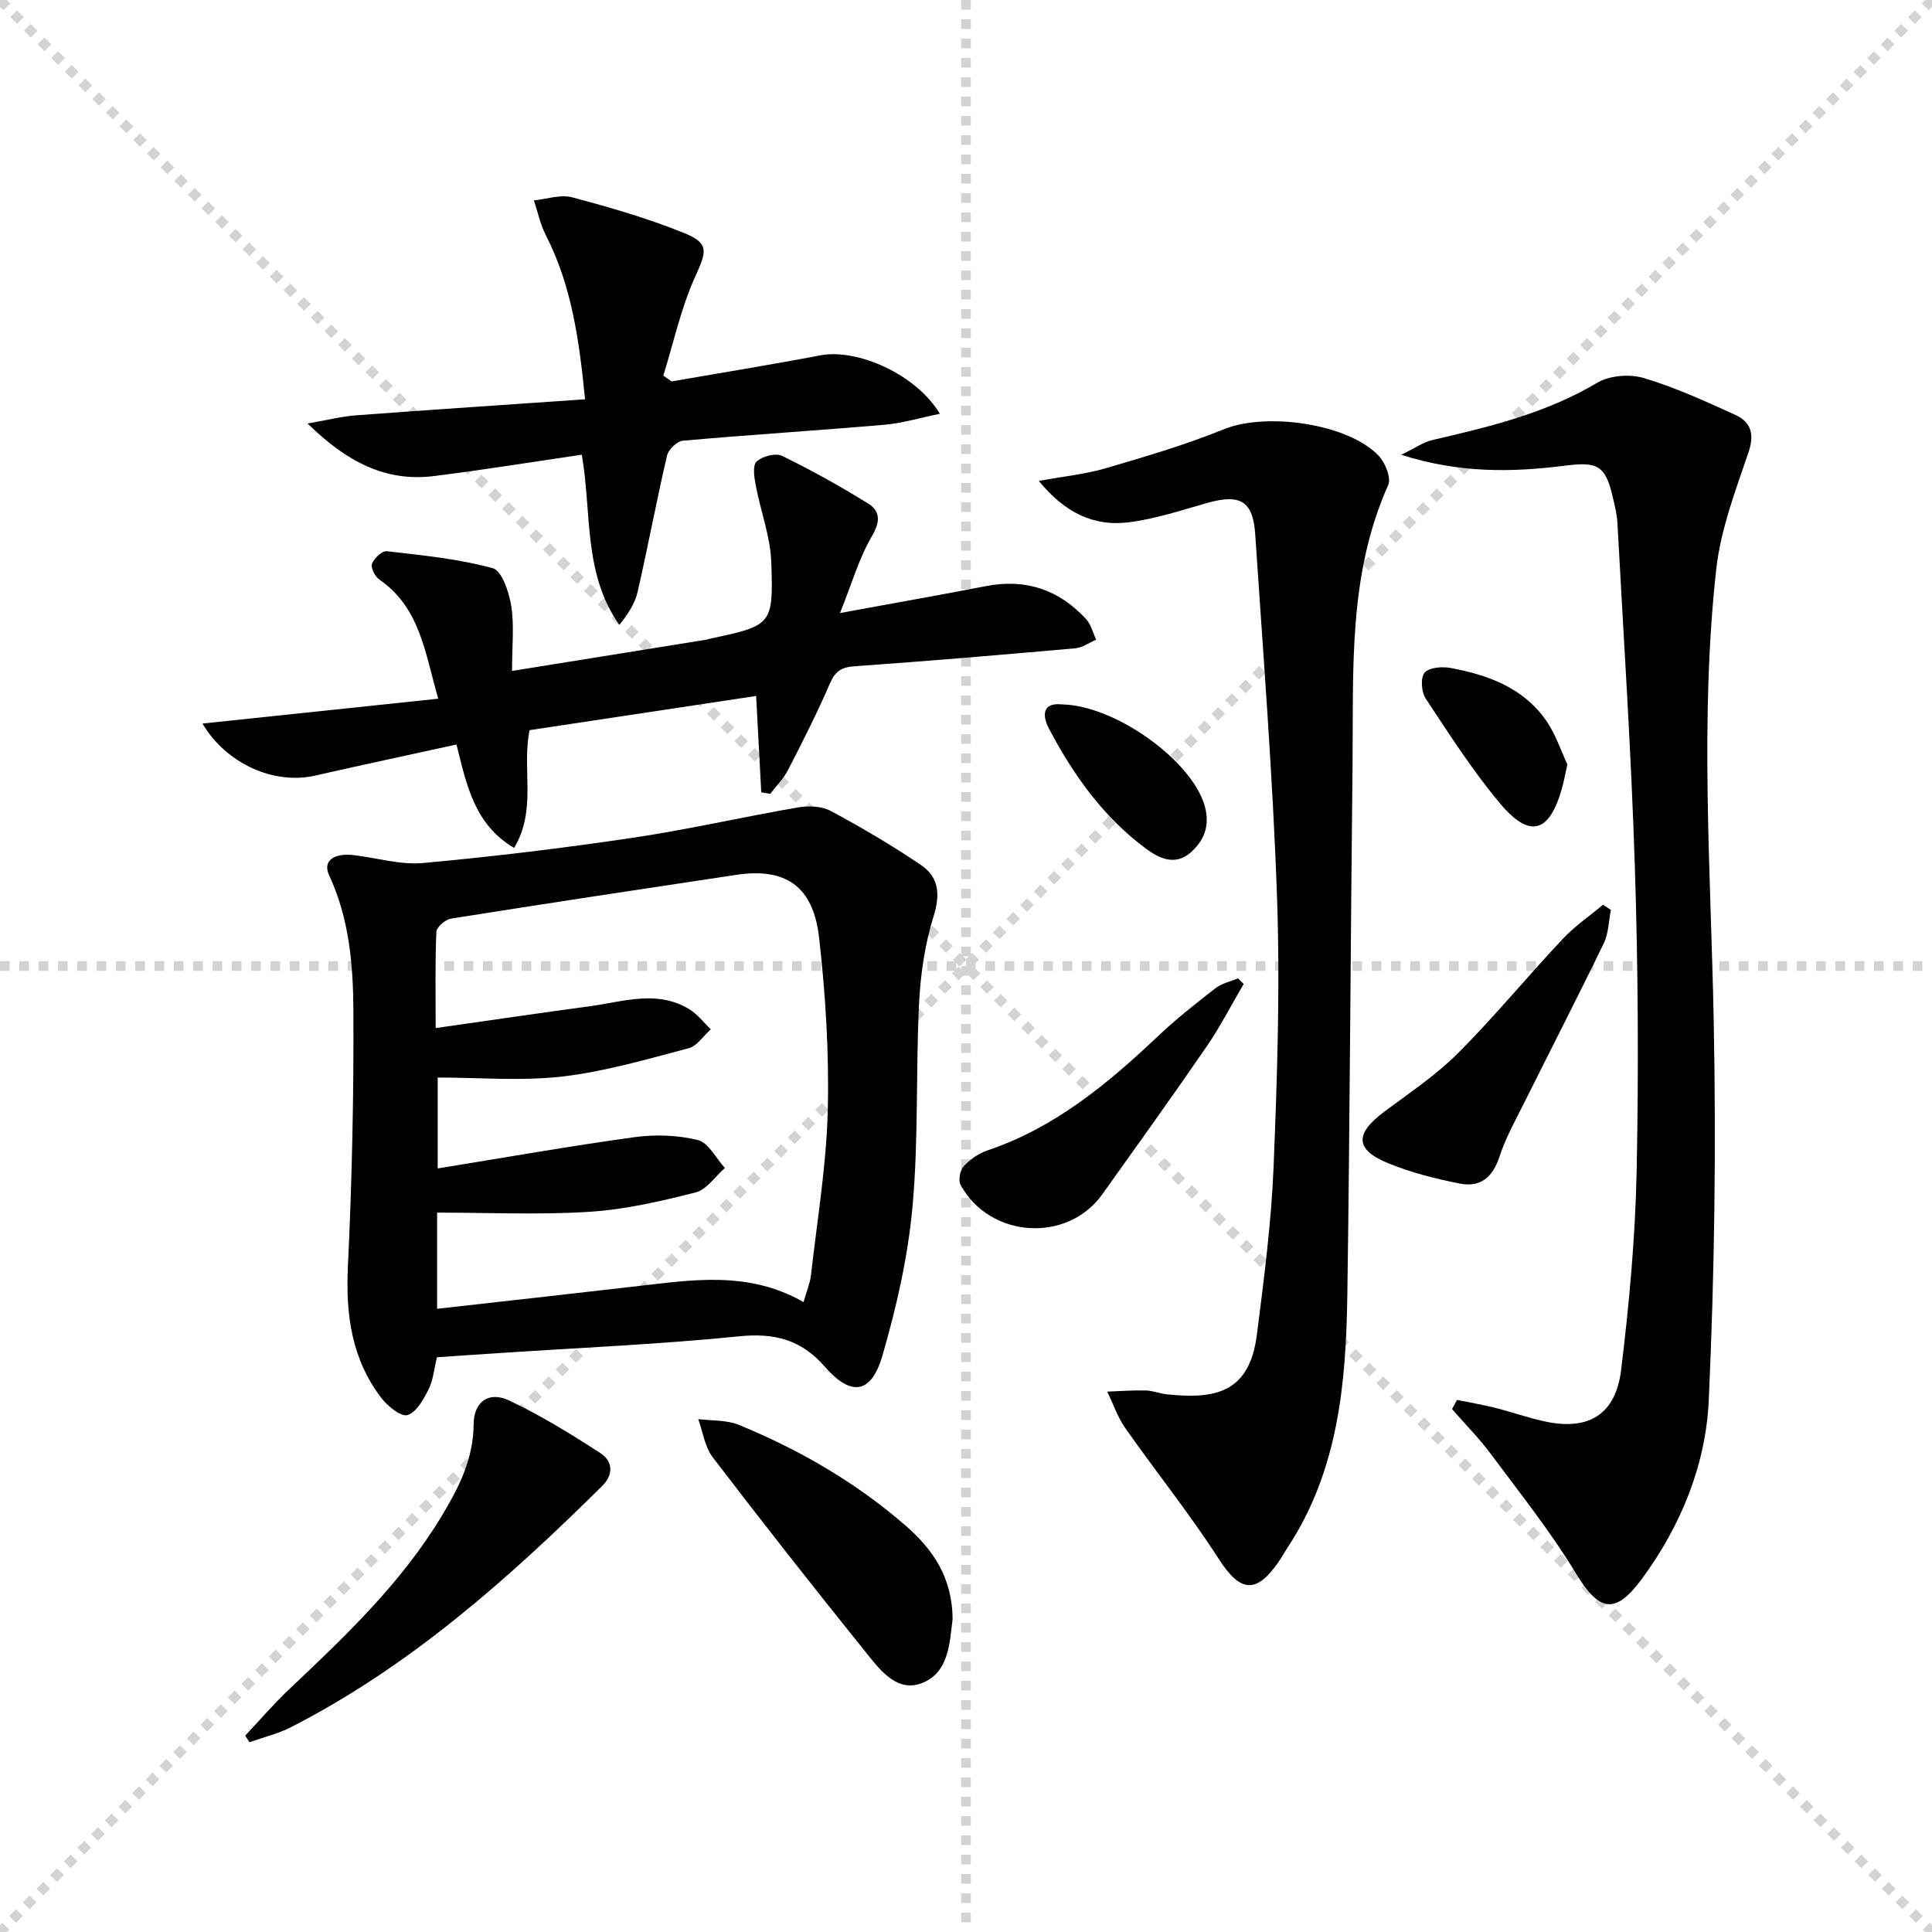
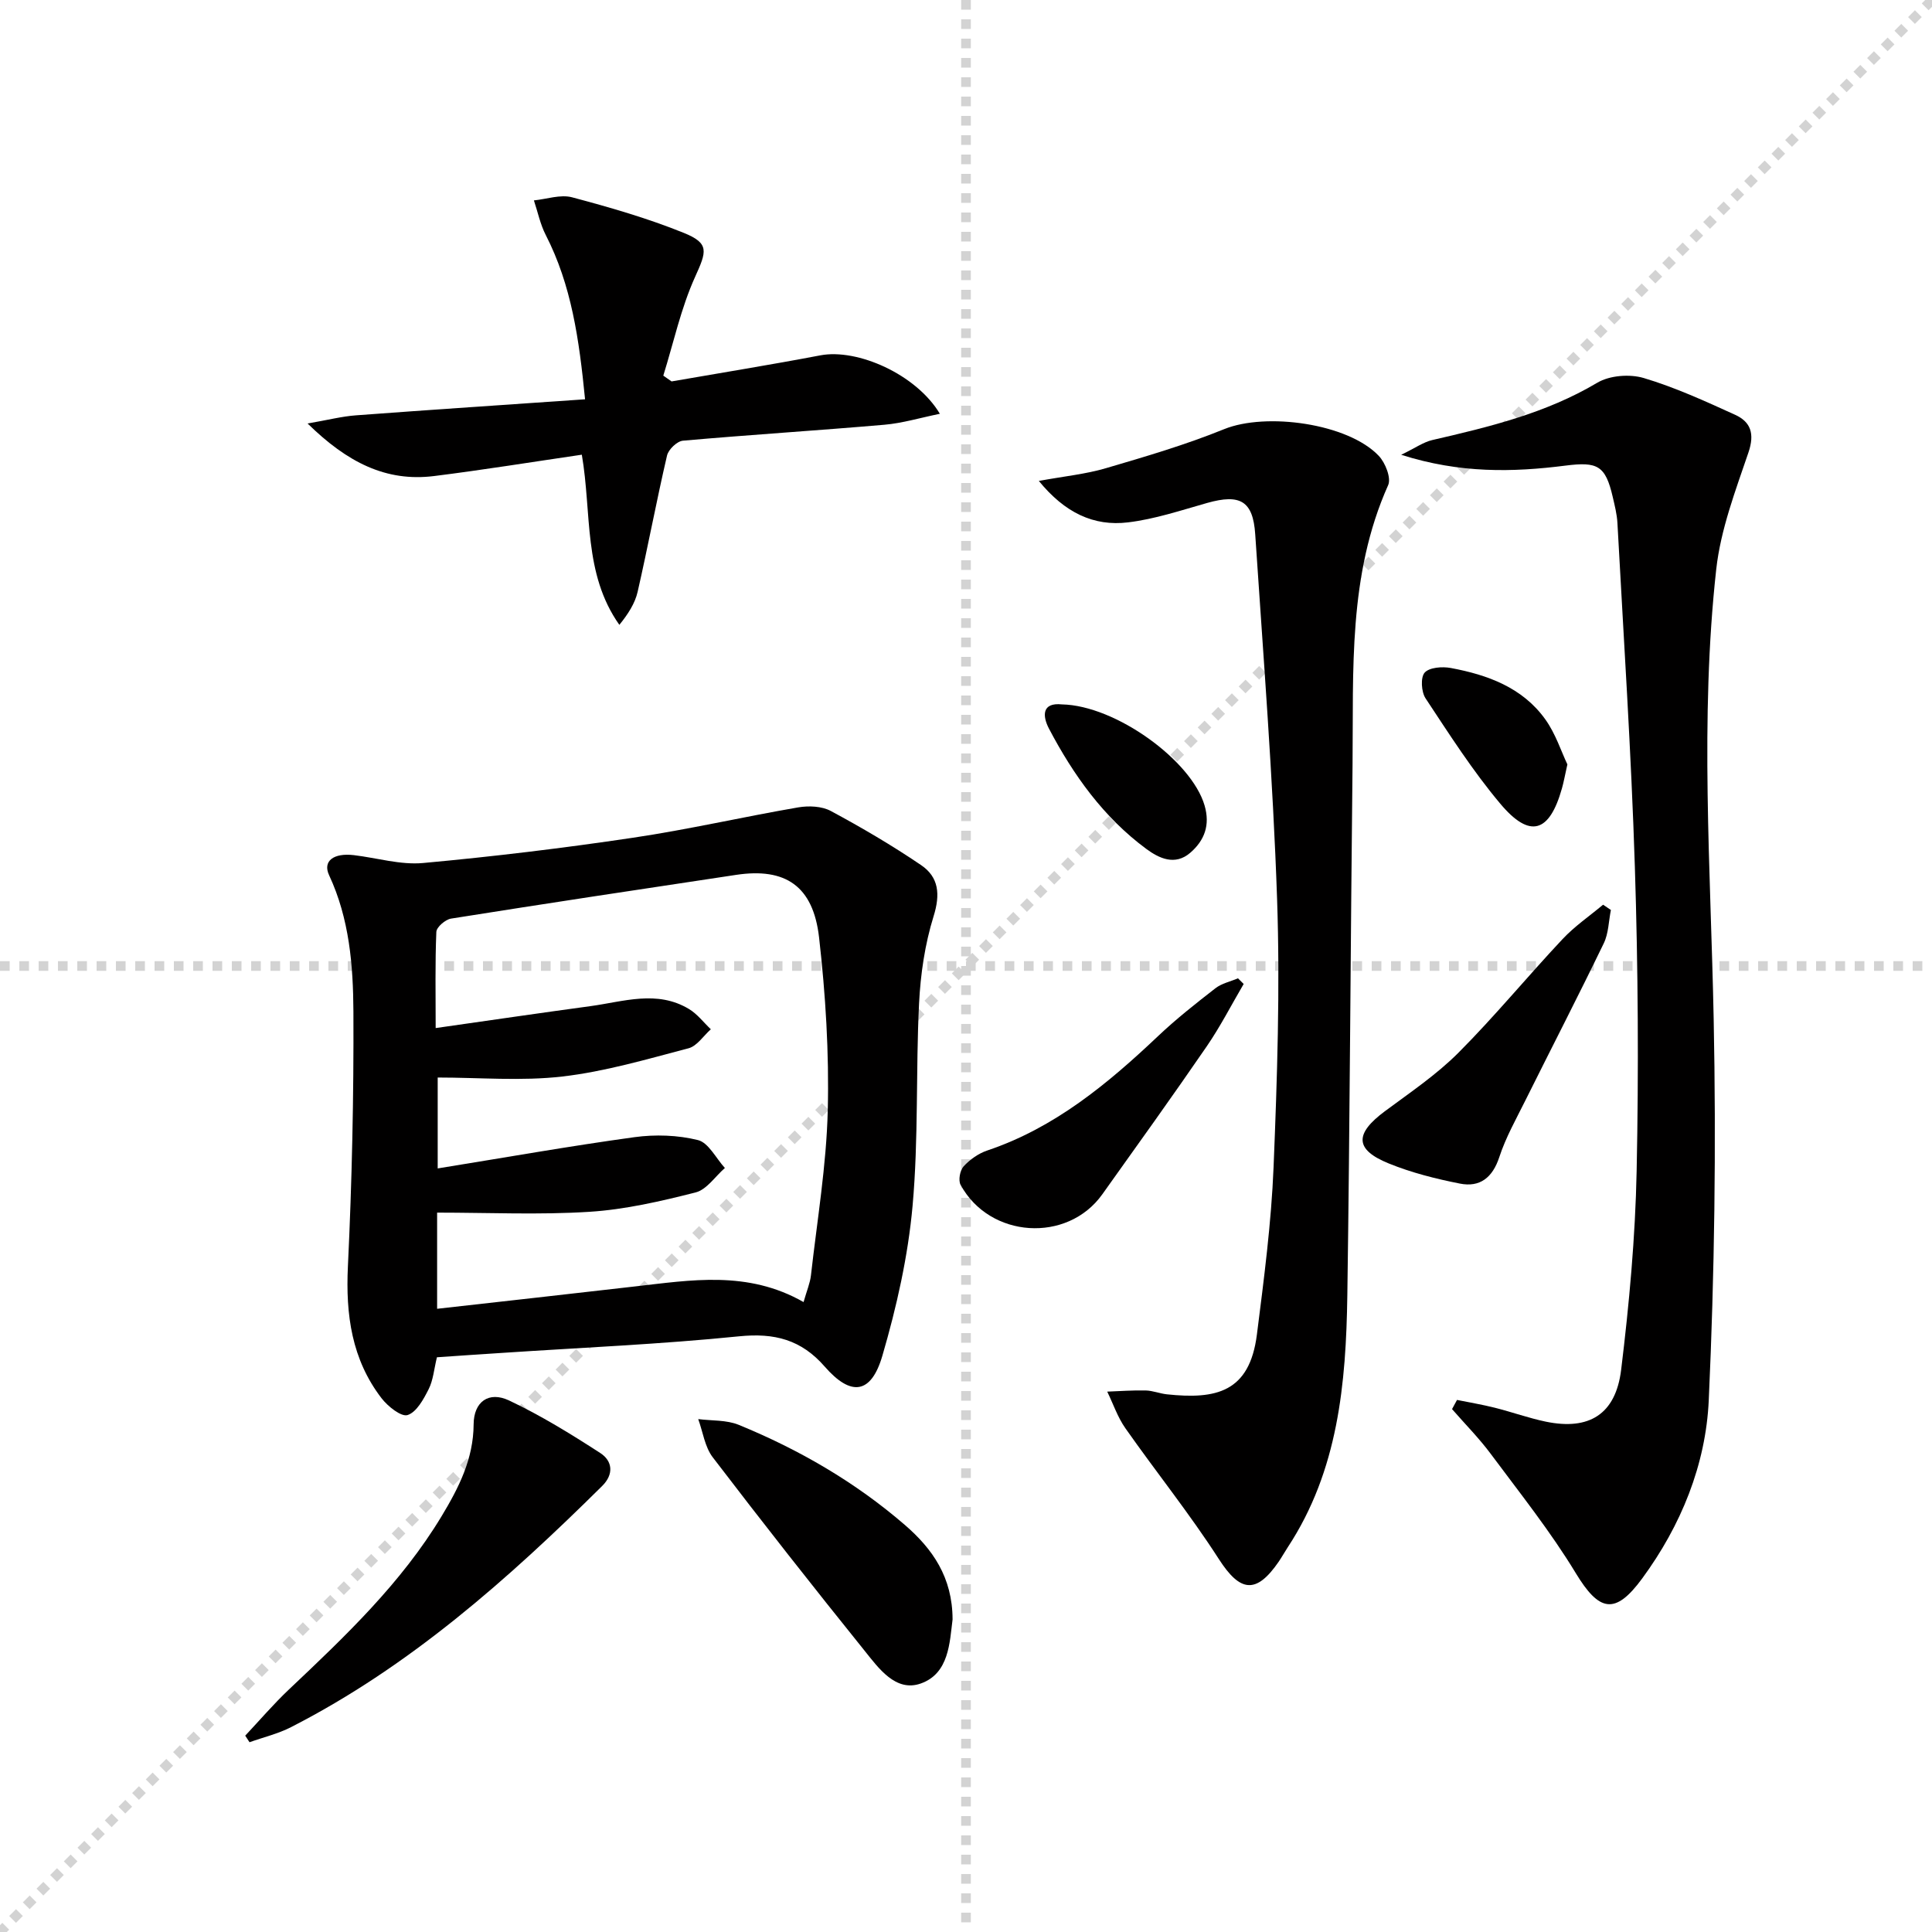
<svg xmlns="http://www.w3.org/2000/svg" enable-background="new 0 0 400 400" viewBox="0 0 400 400">
  <g stroke="lightgray" stroke-dasharray="1,1" stroke-width="1" transform="scale(2, 2)">
-     <line x1="0" y1="0" x2="200" y2="200" />
    <line x1="200" y1="0" x2="0" y2="200" />
    <line x1="100" y1="0" x2="100" y2="200" />
    <line x1="0" y1="100" x2="200" y2="100" />
  </g>
  <g fill="#010000">
    <path d="m90.46 281.01c-.61 2.5-.77 4.74-1.71 6.6-1.05 2.08-2.49 4.75-4.36 5.36-1.31.43-4.09-1.79-5.38-3.46-6.2-8.06-7.46-17.31-6.98-27.32.84-17.57 1.22-35.17 1.14-52.76-.05-9.57-.83-19.21-5.03-28.22-1.38-2.96.95-4.66 5.14-4.16 4.77.57 9.62 2.05 14.29 1.63 14.52-1.33 29.02-3.08 43.44-5.23 11.47-1.7 22.81-4.32 34.25-6.29 2.17-.37 4.88-.26 6.74.74 6.4 3.44 12.69 7.13 18.7 11.21 3.67 2.49 4.01 6.04 2.59 10.59-1.8 5.79-2.71 12-3.01 18.08-.69 13.95-.09 27.99-1.34 41.87-.94 10.46-3.3 20.92-6.25 31.03-2.33 7.98-6.5 8.5-11.94 2.26-4.87-5.59-10.41-7.01-17.73-6.27-16.19 1.64-32.48 2.33-48.72 3.41-4.61.29-9.22.61-13.84.93zm75.91-11.43c.67-2.37 1.35-3.93 1.53-5.55 1.28-11.37 3.2-22.74 3.48-34.15.29-11.91-.45-23.93-1.8-35.79-1.22-10.68-6.99-14.49-17.16-12.96-19.69 2.96-39.38 5.93-59.05 9.06-1.17.19-2.99 1.76-3.03 2.75-.27 6.44-.14 12.91-.14 19.91 11.1-1.58 21.57-3.12 32.05-4.54 6.83-.93 13.79-3.4 20.42.61 1.72 1.04 3.01 2.77 4.5 4.18-1.53 1.36-2.86 3.48-4.63 3.94-8.63 2.26-17.29 4.82-26.11 5.84-8.49.98-17.17.21-25.81.21v18.82c13.88-2.24 27.27-4.62 40.73-6.47 4.31-.59 8.96-.44 13.15.6 2.2.55 3.74 3.77 5.58 5.78-2.01 1.75-3.76 4.47-6.06 5.06-7.21 1.83-14.58 3.54-21.97 4.01-10.39.66-20.85.17-31.55.17v19.91c13.84-1.56 27.33-3.05 40.82-4.61 11.69-1.32 23.45-3.4 35.05 3.22z" />
    <path d="m301.66 289.84c2.62.53 5.25.97 7.84 1.62 3.54.89 6.99 2.14 10.55 2.88 8.91 1.84 14.45-1.47 15.59-10.73 1.67-13.66 2.93-27.44 3.21-41.19.43-20.98.3-41.98-.37-62.95-.75-23.75-2.33-47.47-3.61-71.2-.1-1.81-.56-3.61-.97-5.38-1.51-6.54-3.17-7.33-9.79-6.49-10.89 1.38-21.8 1.64-34.01-2.24 2.93-1.42 4.59-2.62 6.43-3.05 11.82-2.73 23.53-5.54 34.17-11.87 2.56-1.52 6.72-1.84 9.63-.97 6.48 1.93 12.71 4.79 18.89 7.6 3.27 1.48 4.09 3.94 2.78 7.8-2.69 7.92-5.76 15.97-6.67 24.18-3.43 31.01-1.15 62.11-.53 93.2.53 26.27.18 52.61-1.02 78.86-.61 13.34-5.72 25.91-13.78 36.89-5.61 7.65-8.91 6.89-13.76-1.11-5.22-8.61-11.56-16.56-17.59-24.67-2.43-3.27-5.33-6.19-8.02-9.28.35-.63.69-1.26 1.03-1.9z" />
    <path d="m215.08 99.57c5.28-.97 9.69-1.4 13.87-2.63 8.25-2.42 16.55-4.86 24.5-8.09 8.68-3.52 25.65-1.2 32.02 5.54 1.35 1.43 2.6 4.58 1.93 6.06-8.33 18.6-7.16 38.34-7.37 57.9-.41 36.62-.55 73.25-1.08 109.87-.27 18.21-1.89 36.24-12.33 52.12-.64.97-1.2 1.99-1.85 2.95-4.7 6.86-8.03 6.33-12.42-.5-6-9.33-12.98-18.01-19.36-27.1-1.6-2.28-2.52-5.04-3.75-7.57 2.66-.1 5.32-.3 7.97-.24 1.47.04 2.91.64 4.39.8 10.12 1.07 17.11-.37 18.63-12.39 1.46-11.52 2.98-23.09 3.45-34.67.75-18.45 1.36-36.96.73-55.4-.86-25.22-2.86-50.41-4.53-75.6-.46-6.94-3.14-8.41-9.95-6.49-5.41 1.53-10.83 3.35-16.37 4.02-7.14.87-13.12-2.01-18.48-8.58z" />
-     <path d="m90.73 144.66c-2.75-9.58-3.77-18.86-12.19-24.67-.9-.62-1.84-2.46-1.53-3.26.44-1.14 2.11-2.73 3.08-2.61 7.36.85 14.82 1.58 21.93 3.52 1.9.52 3.37 4.98 3.83 7.82.64 4.03.16 8.23.16 13.45 13.96-2.24 27.15-4.37 40.35-6.49.16-.03.31-.12.48-.15 12.99-2.78 13.31-2.79 12.84-15.93-.19-5.28-2.19-10.48-3.19-15.74-.32-1.68-.73-4.17.14-5.02 1.14-1.11 3.94-1.85 5.28-1.2 6.09 2.96 12.02 6.28 17.78 9.84 2.52 1.56 2.65 3.68.85 6.75-2.69 4.58-4.18 9.87-6.62 15.95 11.11-2.04 20.68-3.72 30.2-5.57 8.23-1.6 15.12.72 20.73 6.81 1.03 1.12 1.42 2.84 2.1 4.28-1.43.61-2.83 1.65-4.31 1.78-15.23 1.35-30.46 2.65-45.71 3.72-2.73.19-4 1.03-5.09 3.54-2.64 6.09-5.64 12.03-8.68 17.93-.93 1.81-2.45 3.31-3.7 4.95-.62-.11-1.24-.21-1.85-.32-.34-6.43-.68-12.85-1.06-19.95-15.44 2.33-31.1 4.69-46.9 7.08-1.67 7.94 1.57 16.43-3.21 24.39-8.3-4.91-9.85-13.18-11.93-21.42-9.93 2.18-19.63 4.25-29.31 6.45-8.42 1.91-18.34-2.41-23.28-10.79 16.16-1.71 32.02-3.38 48.81-5.14z" />
    <path d="m139.04 78.97c10.27-1.79 20.57-3.45 30.81-5.4 7.63-1.45 19.82 3.89 24.74 12.1-4.11.84-7.77 1.95-11.49 2.27-13.89 1.2-27.82 2.07-41.71 3.3-1.22.11-3 1.82-3.29 3.08-2.18 9.36-3.94 18.82-6.08 28.19-.55 2.42-1.99 4.64-3.79 6.86-7.52-10.65-5.68-23.09-7.77-35.23-10.32 1.51-20.43 3.15-30.58 4.42-9.95 1.24-17.96-2.81-26.2-10.88 4.24-.73 7.12-1.48 10.03-1.69 15.54-1.16 31.09-2.19 47.42-3.32-1.23-12.49-2.82-23.64-8.14-34.02-1.14-2.22-1.65-4.76-2.45-7.16 2.65-.26 5.49-1.28 7.9-.64 7.82 2.08 15.65 4.34 23.14 7.37 5.37 2.17 4.71 3.85 2.33 9.11-2.93 6.48-4.45 13.6-6.58 20.44z" />
    <path d="m50.77 359.35c3.02-3.21 5.88-6.57 9.08-9.59 11.63-10.99 23.22-21.99 31.58-35.85 3.55-5.89 6.59-11.83 6.63-19.03.03-4.66 3.13-6.91 7.33-4.93 6.56 3.09 12.8 6.94 18.9 10.89 2.5 1.62 2.87 4.36.37 6.83-19.45 19.25-39.81 37.34-64.41 49.92-2.69 1.38-5.72 2.09-8.59 3.12-.3-.46-.59-.91-.89-1.36z" />
    <path d="m197.22 335.29c-.61 4.72-.7 11.18-6.58 13.26-5.2 1.84-8.73-3.17-11.68-6.84-10.63-13.2-21.11-26.53-31.4-40-1.64-2.15-2.03-5.24-3-7.9 2.81.36 5.85.15 8.39 1.19 12.52 5.13 24.14 11.86 34.41 20.74 5.71 4.94 9.84 10.8 9.86 19.55z" />
    <path d="m333.52 188.4c-.47 2.31-.48 4.85-1.48 6.91-5.28 10.91-10.83 21.68-16.23 32.53-1.92 3.86-4.07 7.67-5.4 11.74-1.4 4.25-4.02 6.29-8.15 5.47-5.01-.99-10.05-2.26-14.76-4.18-7.05-2.87-7.06-6.14-.75-10.82 5.2-3.86 10.66-7.54 15.2-12.09 7.51-7.53 14.29-15.79 21.58-23.55 2.49-2.65 5.56-4.75 8.37-7.1.55.37 1.08.73 1.62 1.09z" />
    <path d="m257.49 203.72c-2.54 4.33-4.84 8.83-7.67 12.95-7.07 10.29-14.35 20.44-21.6 30.6-7.24 10.15-23.32 9.12-29.34-1.96-.51-.93-.13-3 .62-3.82 1.3-1.42 3.08-2.68 4.9-3.29 13.96-4.7 24.91-13.79 35.38-23.7 3.74-3.54 7.8-6.74 11.87-9.9 1.3-1.01 3.1-1.38 4.66-2.05.39.39.78.78 1.18 1.17z" />
    <path d="m219.88 145.84c11.08.22 26.81 11.6 29.52 20.94 1.17 4.03 0 7.2-2.96 9.77-3.18 2.75-6.48 1.15-9.11-.79-8.84-6.53-15.1-15.29-20.15-24.9-1.35-2.58-1.54-5.47 2.7-5.02z" />
    <path d="m324.51 158.26c-.54 2.42-.77 3.72-1.13 4.98-2.59 9.18-6.64 10.44-12.76 3.16-5.72-6.8-10.55-14.37-15.47-21.81-.89-1.34-1.07-4.34-.19-5.33.97-1.09 3.65-1.29 5.41-.96 7.62 1.42 14.83 4.04 19.55 10.61 2.16 3 3.32 6.7 4.59 9.35z" />
  </g>
</svg>